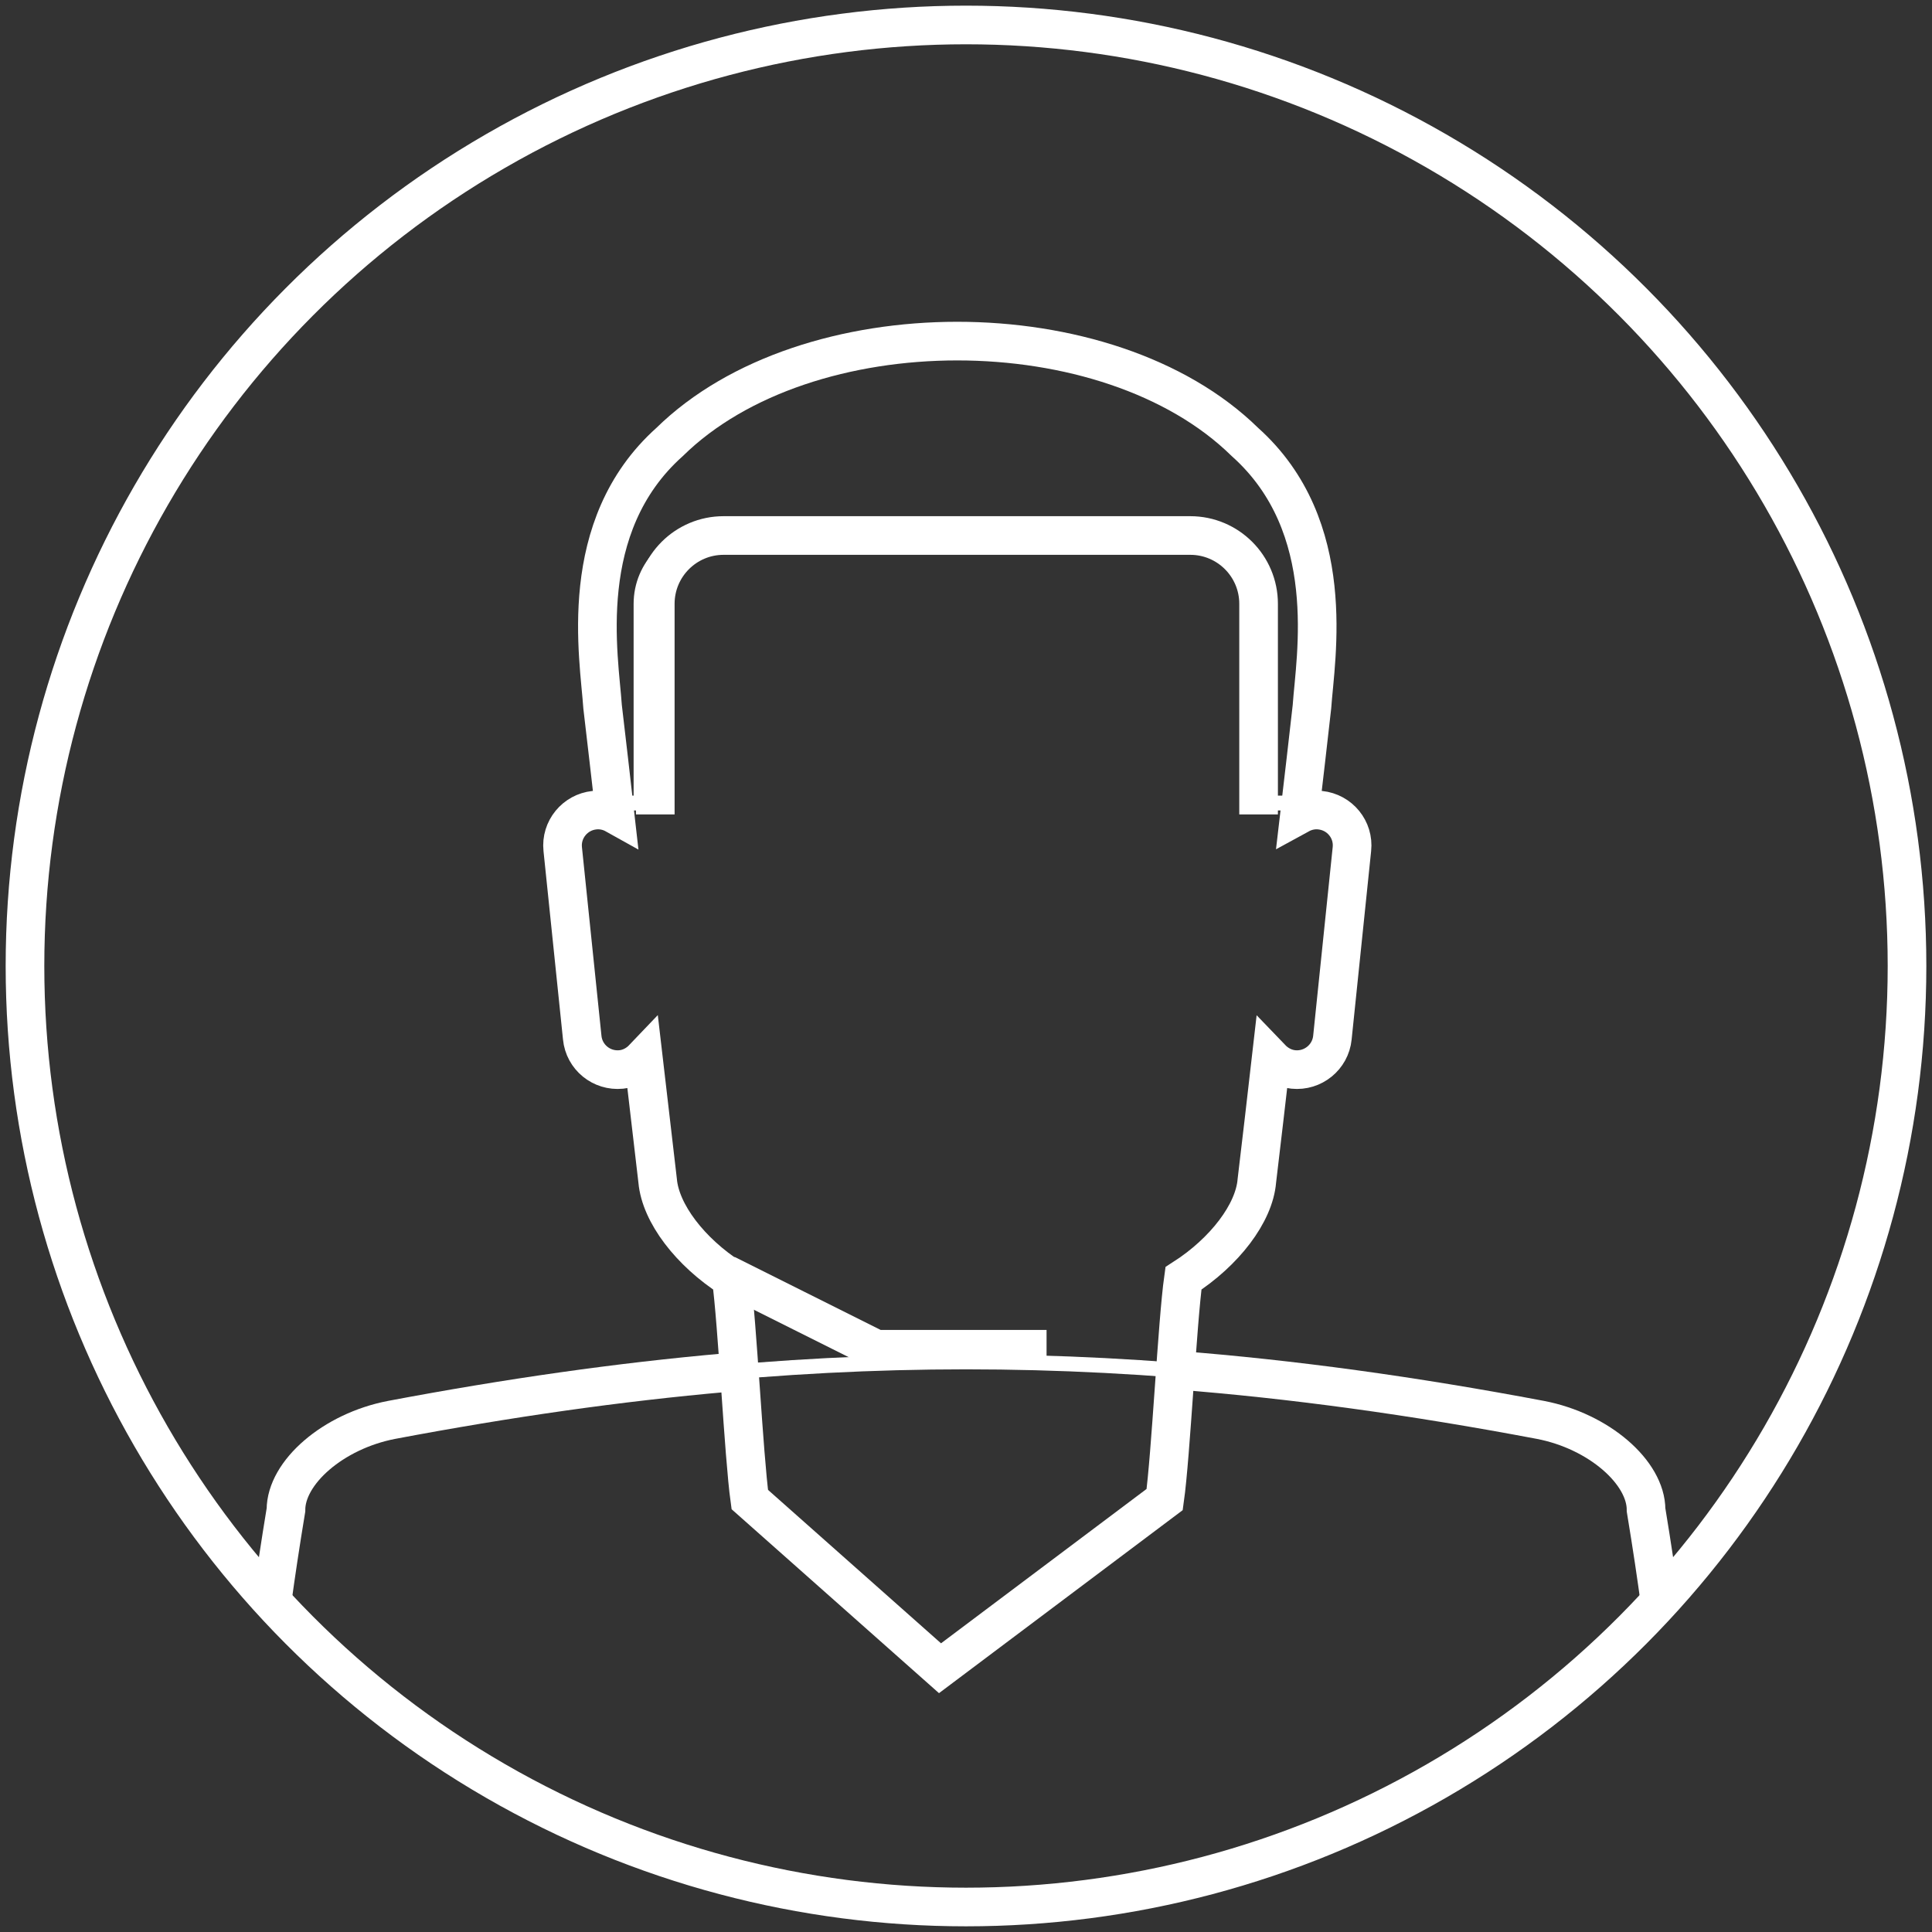
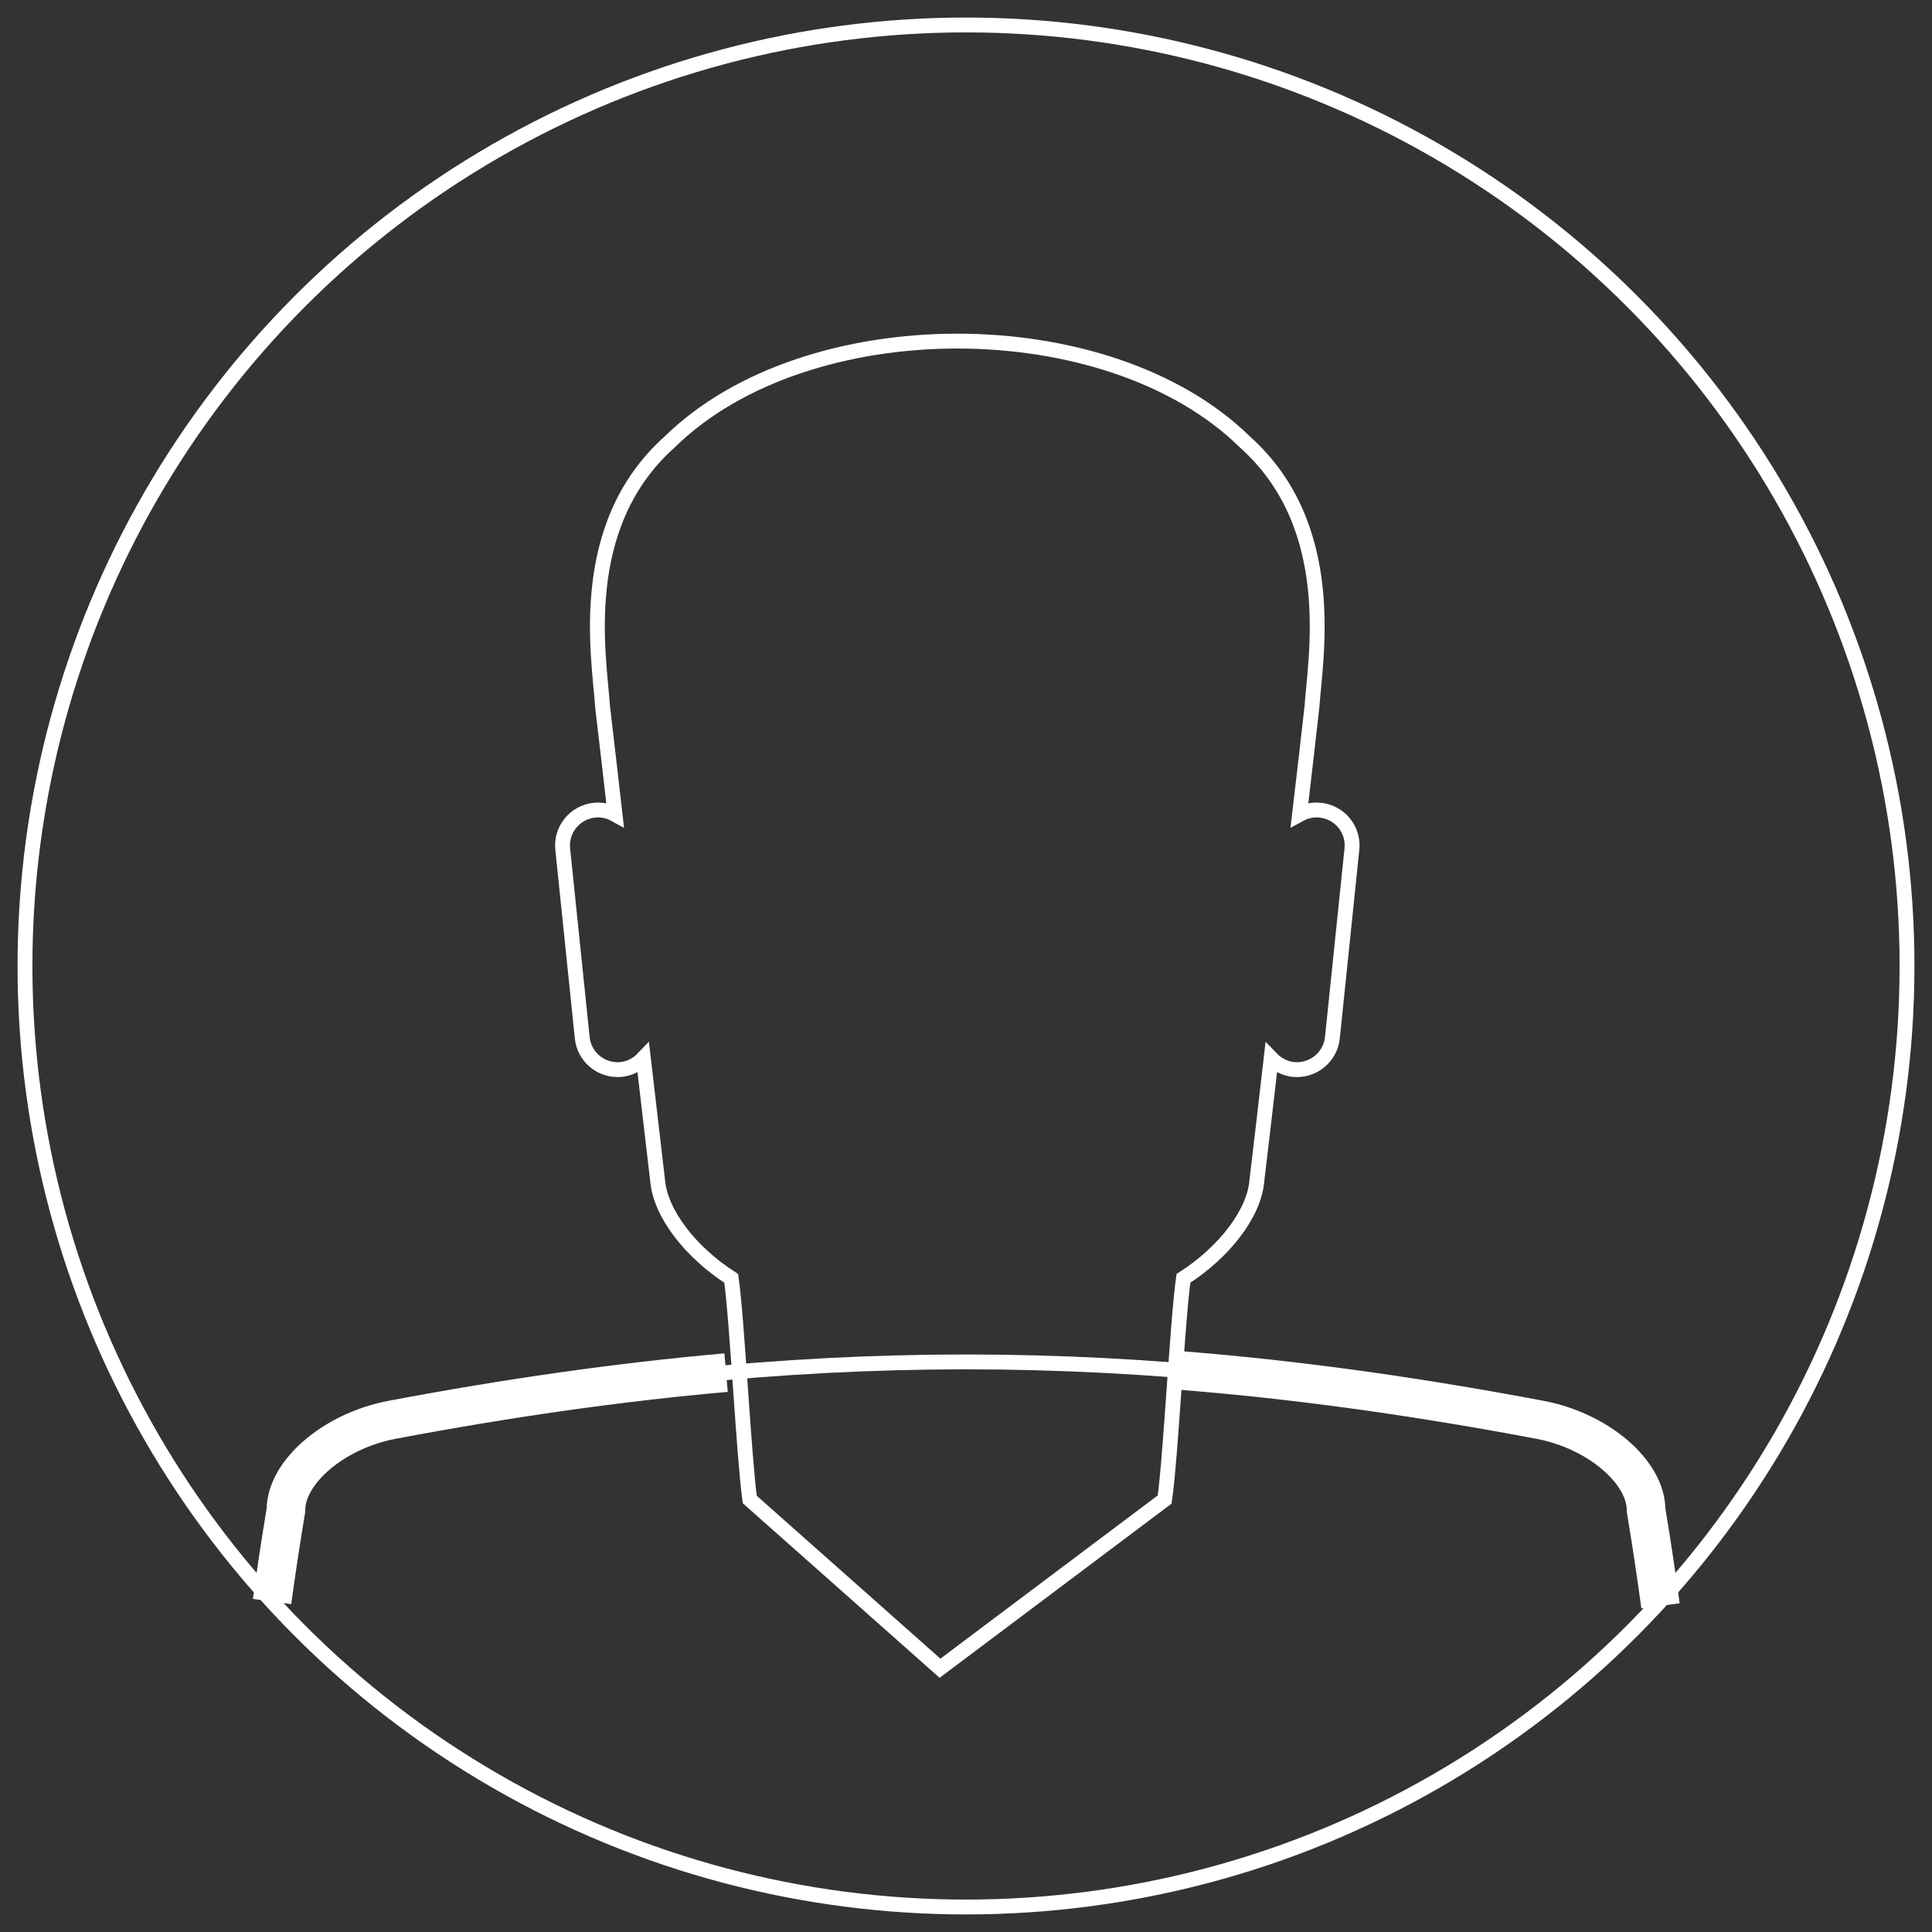
<svg xmlns="http://www.w3.org/2000/svg" id="Layer_1" x="0px" y="0px" width="130px" height="129.999px" viewBox="0 0 130 129.999" xml:space="preserve">
  <rect x="0" y="0" width="130" height="129.999" fill="#333333" stroke="none" />
  <g>
    <g>
      <g>
        <path fill="none" stroke="#FFFFFF" stroke-miterlimit="10" d="M19.241,101.603c-0.003-2.519,3.17-5.305,7.112-6.062 c27.565-5.202,49.732-5.202,77.294,0c3.94,0.755,7.118,3.542,7.112,6.062" />
        <path fill="none" stroke="#FFFFFF" stroke-width="2.6" d="M79.124,92.193c7.867,0.61,15.934,1.726,24.524,3.348 c3.94,0.755,7.118,3.542,7.112,6.062c0.404,2.444,0.718,4.56,0.972,6.451" />
        <path fill="none" stroke="#FFFFFF" stroke-width="2.6" d="M18.307,107.763c0.248-1.818,0.551-3.839,0.934-6.16 c-0.003-2.519,3.17-5.305,7.112-6.062c7.857-1.483,15.274-2.543,22.503-3.18" />
      </g>
      <path fill="none" stroke="#FFFFFF" stroke-miterlimit="10" d="M78.368,100.9c0.419-2.958,0.847-11.923,1.263-14.882 c2.768-1.774,4.766-4.386,4.94-6.567c0.326-2.747,0.649-5.487,0.963-8.241c0.386,0.402,0.9,0.691,1.493,0.752 c1.316,0.132,2.495-0.827,2.627-2.139l1.313-12.689c0.141-1.313-0.82-2.483-2.133-2.618c-0.497-0.054-0.976,0.057-1.391,0.284 c0.284-2.424,0.565-4.823,0.835-7.241c0.227-3.312,1.861-12.129-4.512-17.821c-9.218-9.048-29.492-9.048-38.707,0 c-6.37,5.691-4.733,14.509-4.512,17.821c0.281,2.417,0.565,4.817,0.838,7.241c-0.407-0.227-0.894-0.338-1.388-0.284 c-1.307,0.135-2.271,1.305-2.133,2.618l1.313,12.689c0.129,1.312,1.301,2.271,2.623,2.139c0.594-0.061,1.105-0.35,1.488-0.752 c0.317,2.754,0.64,5.495,0.963,8.241c0.191,2.181,2.181,4.793,4.952,6.567c0.413,2.959,0.838,11.918,1.248,14.882l12.8,11.352 L78.368,100.9z" />
-       <path fill="none" stroke="#FFFFFF" stroke-miterlimit="10" d="M41.295,54.034h1.84V40.629c0-2.538,2.059-4.596,4.596-4.596h32.553 c2.537,0,4.596,2.058,4.596,4.596v13.405h2.651c0.254-2.163,0.509-4.315,0.748-6.475c0.227-3.312,1.861-12.129-4.512-17.821 c-9.218-9.048-29.492-9.048-38.707,0c-6.37,5.691-4.733,14.509-4.512,17.821C40.798,49.719,41.049,51.87,41.295,54.034z" />
-       <path fill="none" stroke="#FFFFFF" stroke-width="2.6" stroke-miterlimit="10" d="M44.092,54.8V40.629 c0-2.538,2.059-4.596,4.596-4.596h31.404c2.537,0,4.596,2.058,4.596,4.596V54.8" />
-       <path fill="none" stroke="#FFFFFF" stroke-width="2.6" stroke-miterlimit="10" d="M78.368,100.9 c0.419-2.958,0.847-11.923,1.263-14.882c2.768-1.774,4.766-4.386,4.94-6.567c0.326-2.747,0.649-5.487,0.963-8.241 c0.386,0.402,0.9,0.691,1.493,0.752c1.316,0.132,2.495-0.827,2.627-2.139l1.313-12.689c0.141-1.313-0.82-2.483-2.133-2.618 c-0.497-0.054-0.976,0.057-1.391,0.284c0.284-2.424,0.565-4.823,0.835-7.241c0.227-3.312,1.861-12.129-4.512-17.821 c-9.218-9.048-29.492-9.048-38.707,0c-6.37,5.691-4.733,14.509-4.512,17.821c0.281,2.417,0.565,4.817,0.838,7.241 c-0.407-0.227-0.894-0.338-1.388-0.284c-1.307,0.135-2.271,1.305-2.133,2.618l1.313,12.689c0.129,1.312,1.301,2.271,2.623,2.139 c0.594-0.061,1.105-0.35,1.488-0.752c0.317,2.754,0.64,5.495,0.963,8.241c0.191,2.181,2.181,4.793,4.952,6.567 c0.413,2.959,0.838,11.918,1.248,14.882l12.8,11.352L78.368,100.9z" />
-       <polyline fill="none" stroke="#FFFFFF" stroke-width="2.6" stroke-miterlimit="10" points="70.421,90.787 58.947,90.787 48.846,85.737 " />
    </g>
    <circle fill="none" stroke="#FFFFFF" stroke-miterlimit="10" cx="65" cy="64.999" r="63.319" />
-     <circle fill="none" stroke="#FFFFFF" stroke-width="2.6" stroke-miterlimit="10" cx="65" cy="64.999" r="63.319" />
  </g>
</svg>